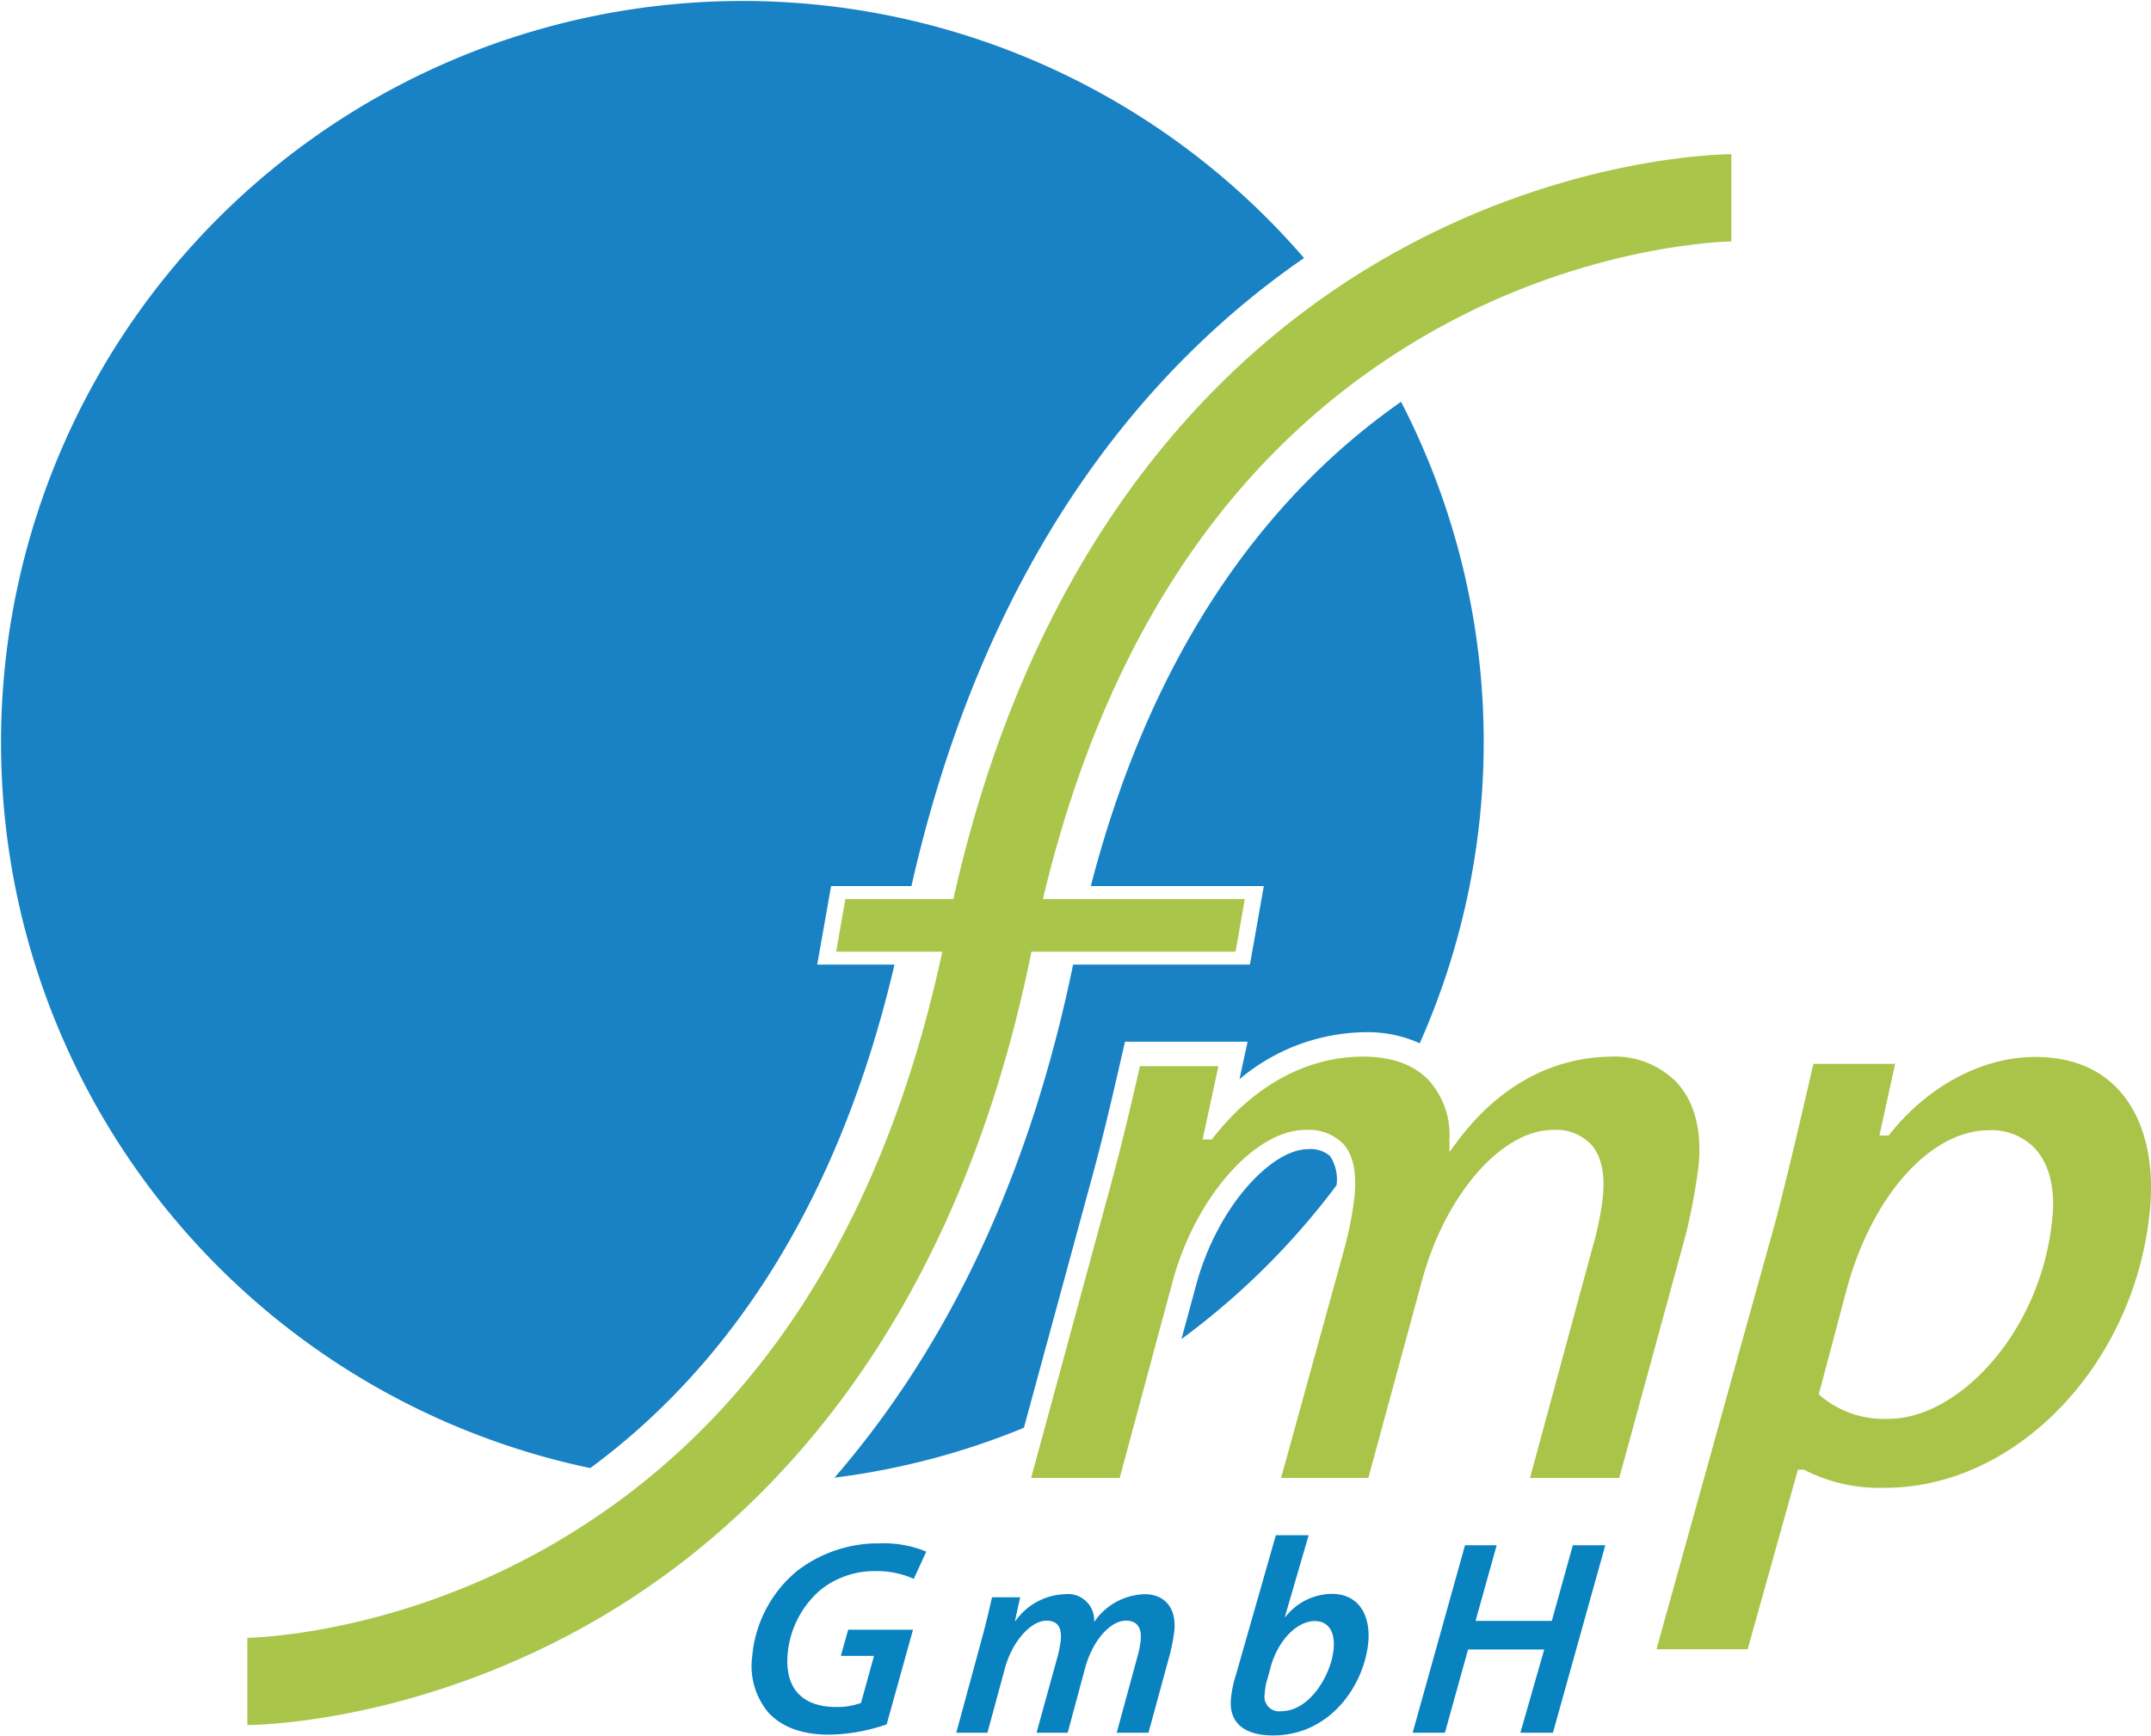
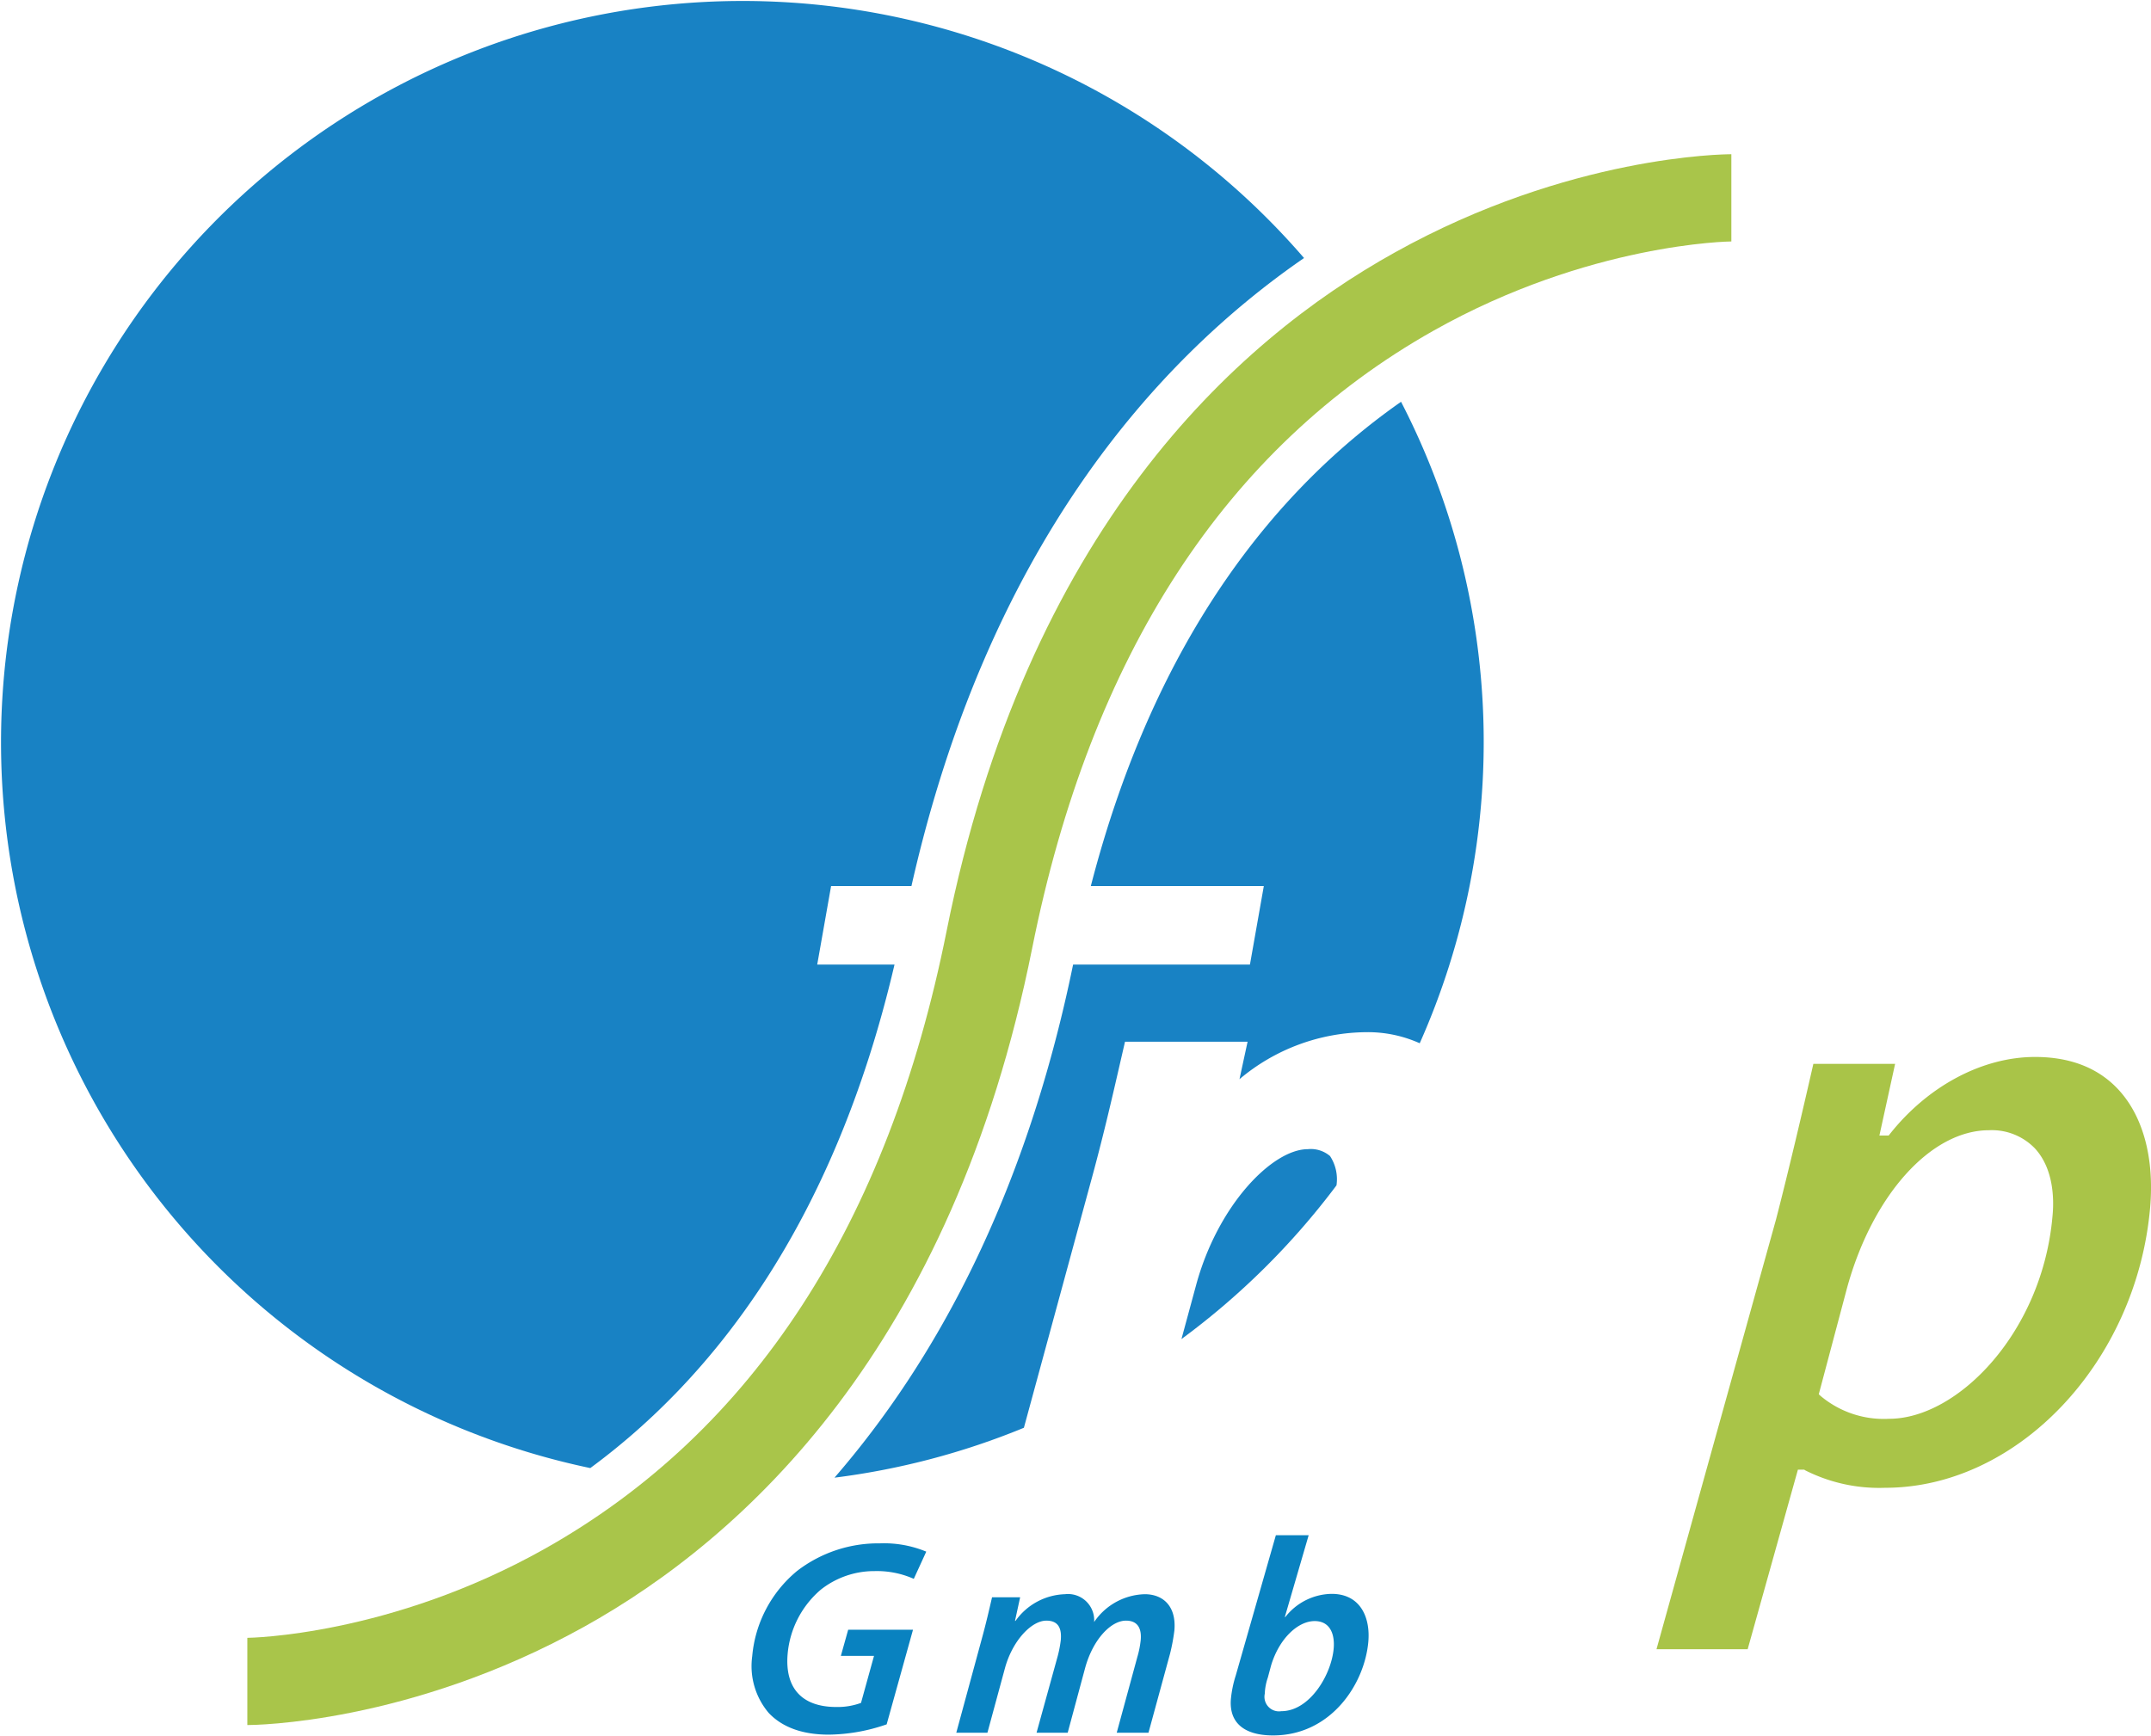
<svg xmlns="http://www.w3.org/2000/svg" viewBox="0 0 246.55 198.99">
  <defs>
    <style>.cls-1{fill:#1882c4;}.cls-2{fill:#a9c54a;}.cls-3{fill:#a9c448;}.cls-4{fill:#0982c0;}</style>
  </defs>
  <title>logo</title>
  <g id="Ebene_2" data-name="Ebene 2">
    <g id="gmbh">
      <path class="cls-1" d="M93.67,110.58l1.59-9h9.21c8.74-38.67,27.86-60.18,45-72A85,85,0,1,0,67.66,168.3c13.93-10.26,27.87-27.78,34.87-57.72Z" />
      <path class="cls-2" d="M28.35,197.76l0-10c.16,0,16.33-.2,34.15-10.24,23.82-13.42,39.29-37.23,46-70.78,9.16-45.81,33-67.59,51.38-77.8,20-11.14,37.82-11.26,38.57-11.26v10c-.15,0-16.31.19-34.14,10.23-23.81,13.42-39.29,37.23-46,70.79-9.16,45.8-33,67.59-51.37,77.8C46.88,197.63,29.09,197.76,28.35,197.76Z" />
-       <path class="cls-1" d="M153.19,135.89a4.84,4.84,0,0,0-.74-3.36,3.4,3.4,0,0,0-2.54-.79c-4.08,0-10.35,6.43-12.83,15.65l-1.66,6.12A85.54,85.54,0,0,0,153.19,135.89Z" />
+       <path class="cls-1" d="M153.19,135.89a4.84,4.84,0,0,0-.74-3.36,3.4,3.4,0,0,0-2.54-.79c-4.08,0-10.35,6.43-12.83,15.65l-1.66,6.12A85.54,85.54,0,0,0,153.19,135.89" />
      <path class="cls-1" d="M124.93,135.85c1.44-5.22,2.49-9.77,3.41-13.78l.61-2.65H143l-.93,4.3a22.79,22.79,0,0,1,14.48-5.39,14.48,14.48,0,0,1,6.18,1.27,85,85,0,0,0-2.14-73.54c-13.9,9.73-28.06,26.53-35.56,55.52h19.83l-1.59,9H123c-5.5,26.75-15.88,45.58-27.35,58.82a84.81,84.81,0,0,0,21.71-5.72Z" />
-       <path class="cls-3" d="M194.71,133.49c.35-4-.51-7.2-2.49-9.36a9.9,9.9,0,0,0-7.57-3c-6.86.1-12.94,3.45-17.59,9.7l-.92,1.23,0-1.54a9.34,9.34,0,0,0-2.45-6.76c-1.73-1.75-4.24-2.63-7.47-2.63-6.39,0-12.49,3.3-17.17,9.31l-.15.19h-1.06l1.82-8.41h-9l-.15.66c-.88,3.85-2,8.64-3.45,13.92l-8.87,32.63h10.15l6.06-22.5c2.58-9.59,9.41-17.4,15.23-17.4a5.61,5.61,0,0,1,4.31,1.57c1.13,1.24,1.57,3.17,1.33,5.91a37.41,37.41,0,0,1-1,5.43l-.06.28-7.37,26.71h10l6.17-22.7c2.67-9.8,9.13-17.2,15-17.2a5.6,5.6,0,0,1,4.32,1.62c1.17,1.27,1.64,3.24,1.41,5.86a34.47,34.47,0,0,1-1.24,6.13l-7.13,26.29H185.6l7.61-27.85A67.39,67.39,0,0,0,194.71,133.49Z" />
      <path class="cls-3" d="M206.8,168.48l.12.08a18.82,18.82,0,0,0,9.16,2c15.2,0,28.82-14.41,30.37-32.12.49-5.62-.78-10.41-3.59-13.48-2.31-2.52-5.54-3.79-9.6-3.79-6,0-12.24,3.29-16.63,8.82l-.15.19h-1.06l1.8-8.22h-9.37c-1.18,5.19-2.86,12.36-4.28,17.84l-13.7,49.27h10.45l5.76-20.59Zm4.88-20.72c2.91-10.71,9.62-18.19,16.3-18.19a6.85,6.85,0,0,1,5.28,2.1c2.15,2.35,2.19,5.86,2,7.75-1.16,13.3-10.85,23.23-18.73,23.23a11.26,11.26,0,0,1-7.84-2.61l-.22-.2Z" />
-       <polygon class="cls-2" points="141.62 109.1 95.84 109.1 96.9 103.07 142.68 103.07 141.62 109.1" />
      <path class="cls-4" d="M101.63,197.68A20.88,20.88,0,0,1,95,198.86c-3,0-5.32-.83-6.89-2.49a8.3,8.3,0,0,1-1.89-6.5,14.3,14.3,0,0,1,5.16-9.79,15.25,15.25,0,0,1,9.46-3.15,12.66,12.66,0,0,1,5.33.95L104.74,181a10.42,10.42,0,0,0-4.48-.89,9.89,9.89,0,0,0-6.18,2.13,10.93,10.93,0,0,0-3.8,7.37c-.33,3.85,1.57,6.08,5.59,6.08a7.76,7.76,0,0,0,2.82-.47l1.49-5.39h-3.8l.84-3h7.43Z" />
      <path class="cls-4" d="M109.61,198.64l2.91-10.71c.51-1.85.88-3.48,1.19-4.82h3.22l-.59,2.71h.06a7.22,7.22,0,0,1,5.66-3.06,3,3,0,0,1,3.35,3.19,7.24,7.24,0,0,1,5.8-3.19c2.1,0,3.64,1.37,3.4,4.15a22.49,22.49,0,0,1-.49,2.64l-2.48,9.09H128l2.36-8.67a10.86,10.86,0,0,0,.39-1.95c.12-1.34-.35-2.23-1.69-2.23-1.72,0-3.78,2.14-4.68,5.42l-2,7.43h-3.57l2.43-8.8a13.47,13.47,0,0,0,.35-1.82c.1-1.18-.16-2.23-1.65-2.23-1.73,0-3.91,2.33-4.76,5.48l-2,7.37Z" />
      <path class="cls-4" d="M150,176l-2.73,9.37.06,0a6.87,6.87,0,0,1,5.3-2.65c3.31,0,4.45,2.71,4.21,5.48-.43,4.91-4.32,10.75-10.92,10.75-3.25,0-5.08-1.41-4.83-4.21a12.74,12.74,0,0,1,.55-2.65L146.24,176Zm-4.68,16.32a6.41,6.41,0,0,0-.35,1.85,1.67,1.67,0,0,0,1.9,2c3.25,0,5.75-4.18,6-7.21.14-1.69-.46-3.12-2.18-3.12-1.92,0-4.07,2-5,5.1Z" />
-       <path class="cls-4" d="M171.55,177.15l-2.42,8.67h8.74l2.41-8.67H184l-6,21.49h-3.73L177,189.1h-8.73l-2.65,9.54h-3.7l6-21.49Z" />
    </g>
  </g>
</svg>